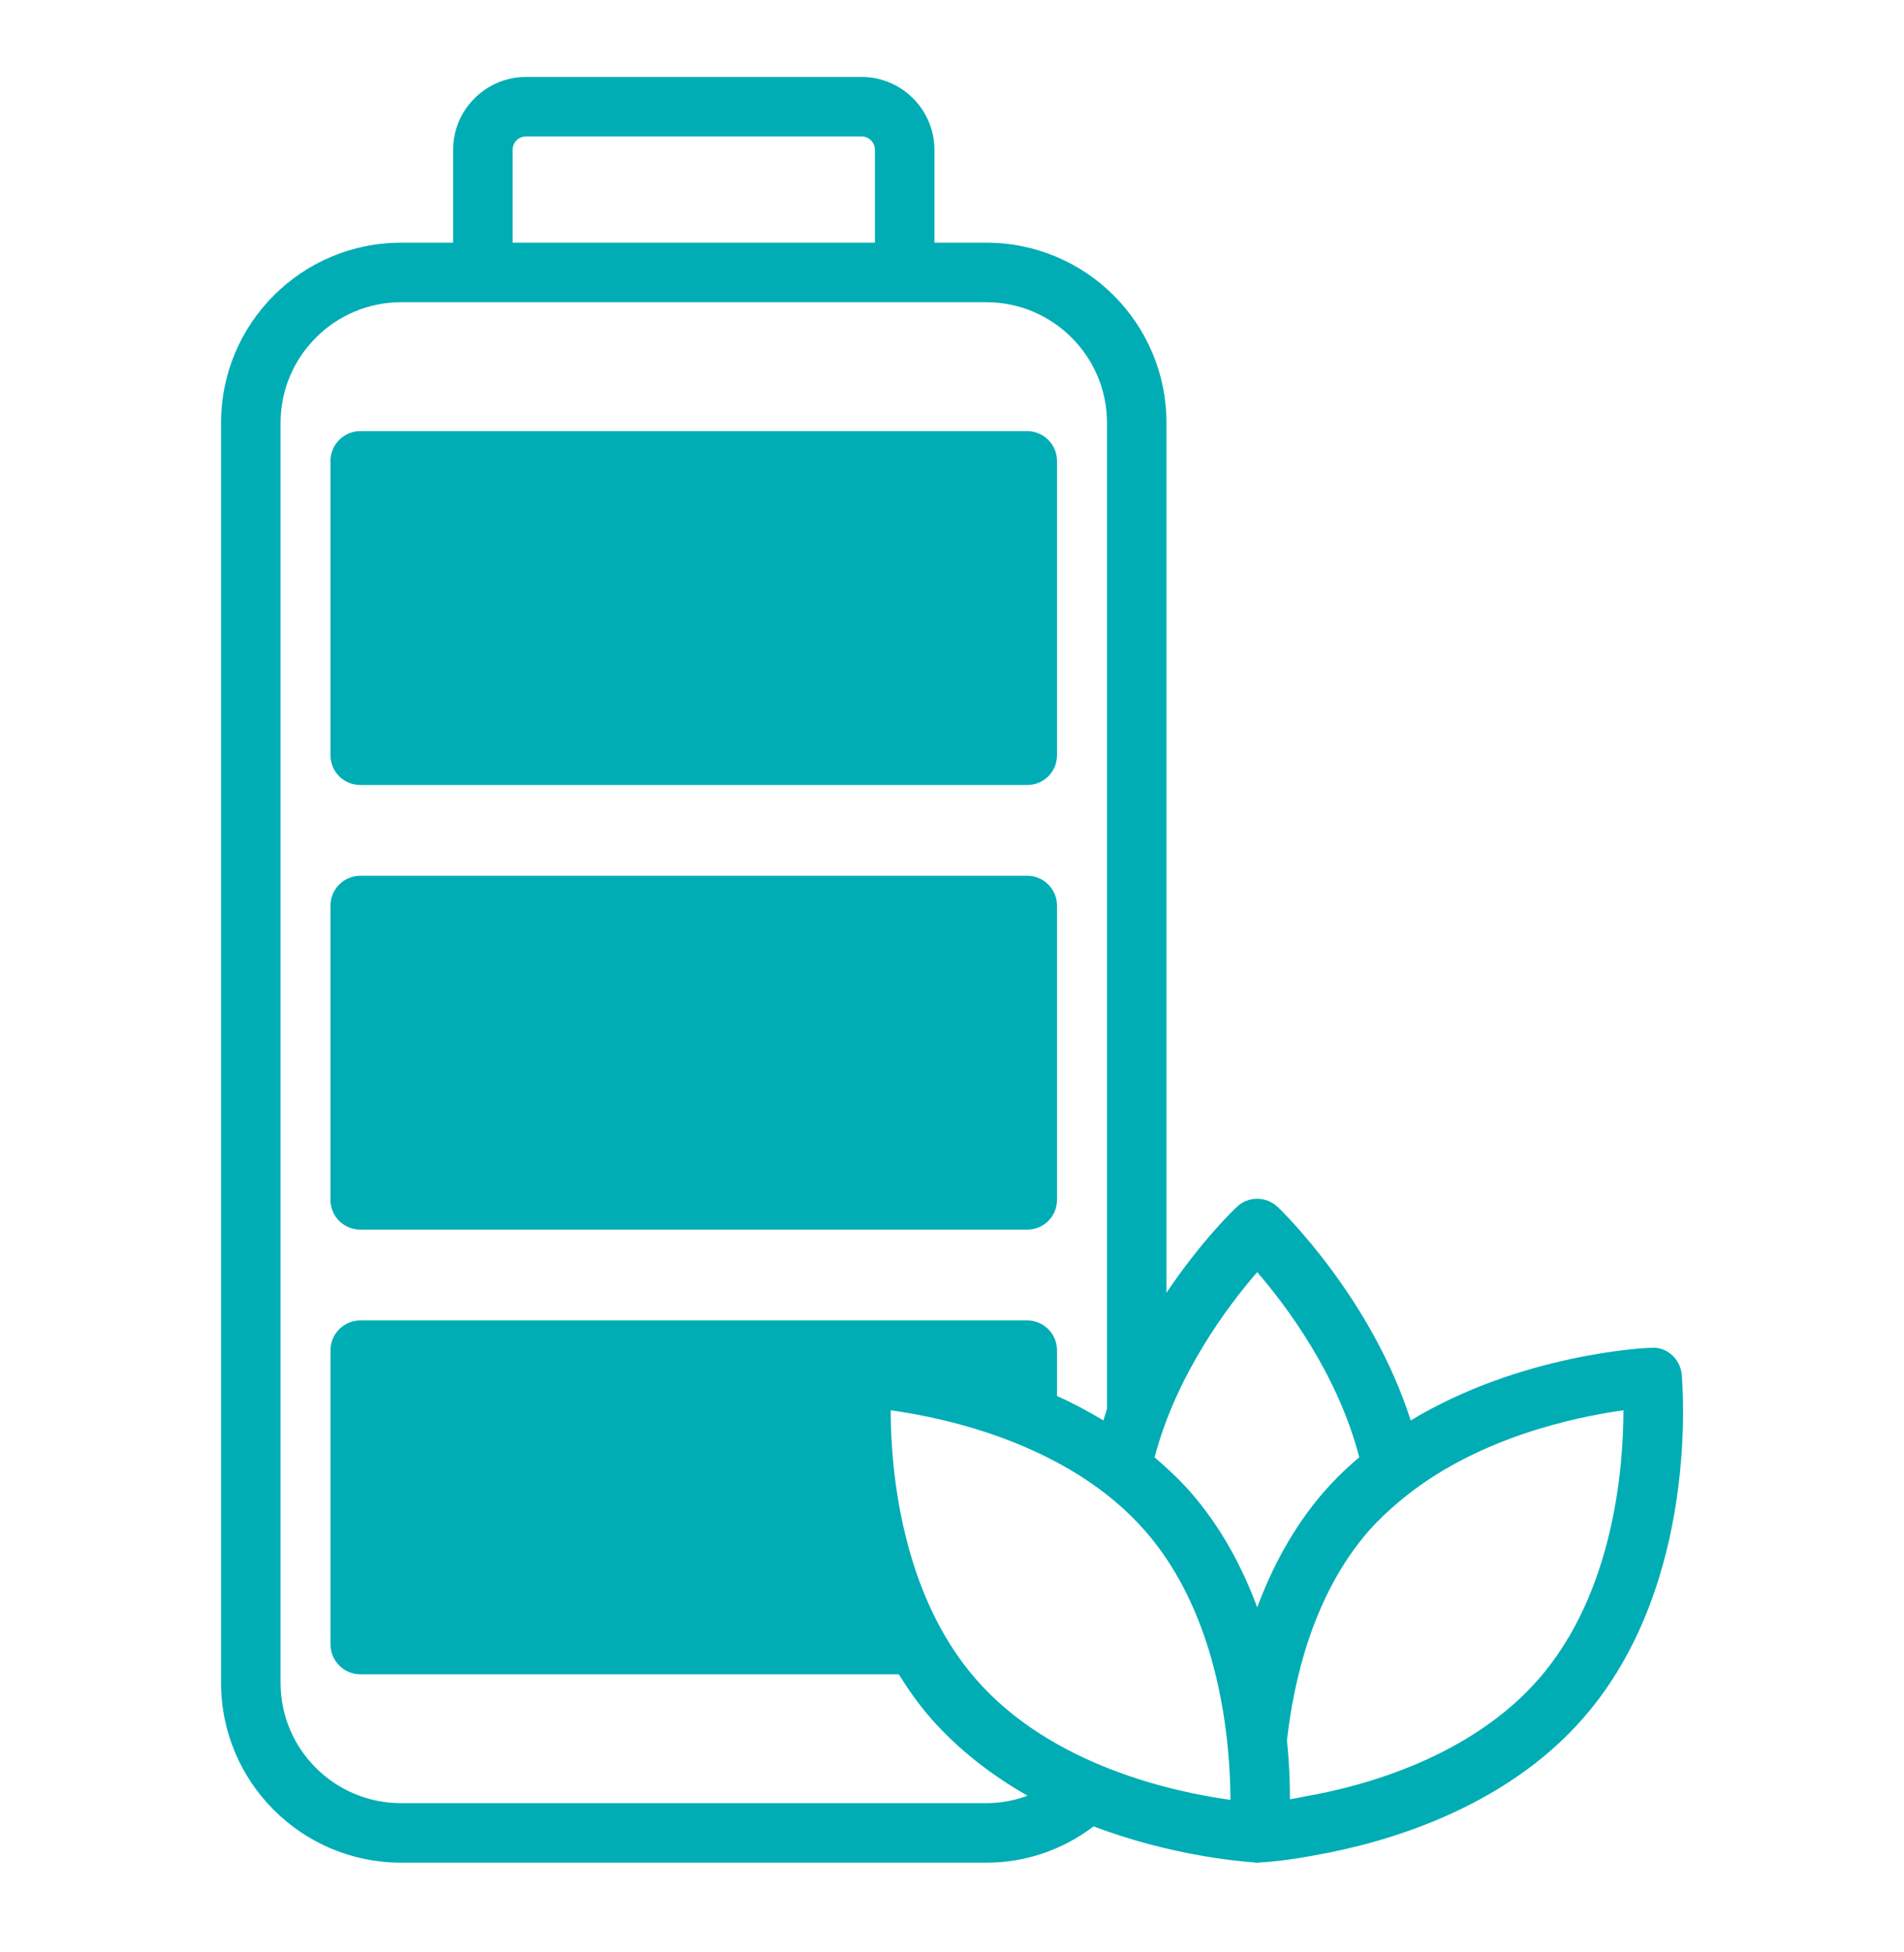
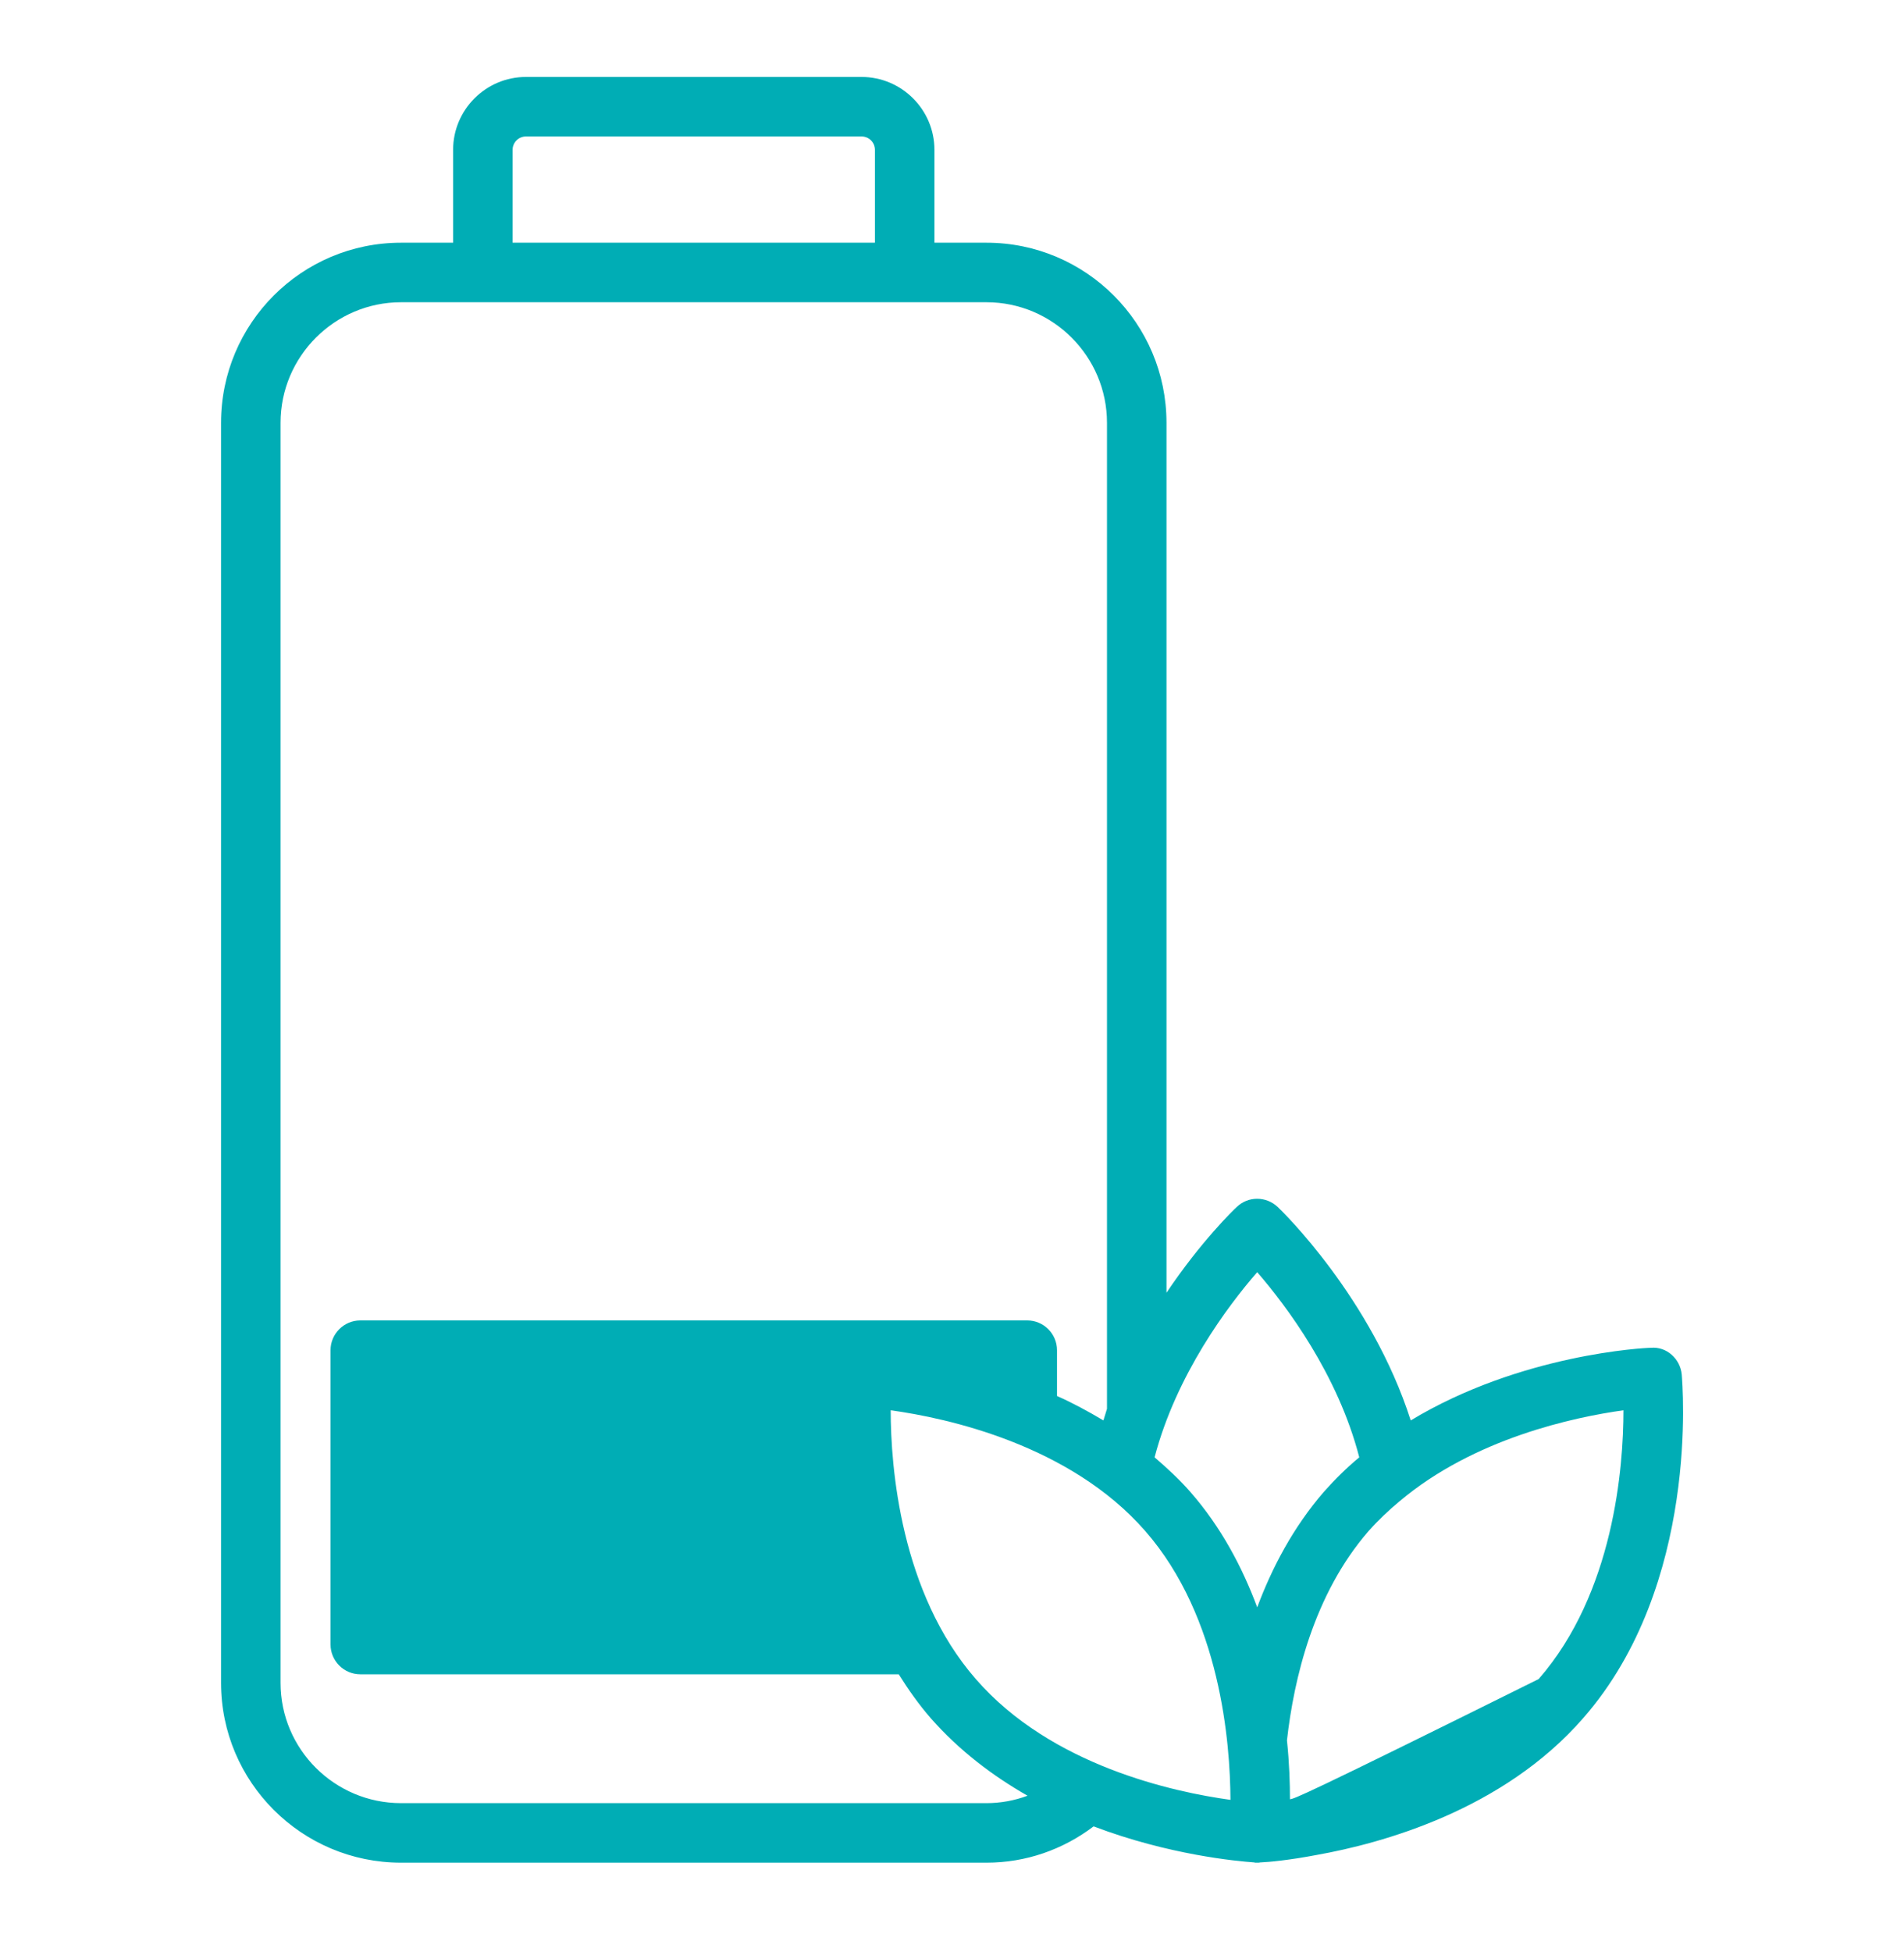
<svg xmlns="http://www.w3.org/2000/svg" width="40" height="41" viewBox="0 0 40 41" fill="none">
  <g id="Icon">
-     <path id="Vector" d="M34.681 28.304C34.556 28.304 31.944 28.435 29.637 29.829C28.812 27.254 26.931 25.429 26.844 25.348C26.6 25.116 26.219 25.116 25.981 25.348C25.925 25.398 25.231 26.066 24.506 27.148V8.879C24.506 6.791 22.812 5.097 20.725 5.097H19.631V3.147C19.631 2.304 18.944 1.616 18.1 1.616H11.05C10.206 1.616 9.519 2.304 9.519 3.147V5.097H8.425C6.337 5.097 4.644 6.791 4.644 8.879V35.341C4.644 37.422 6.337 39.116 8.425 39.116H20.725C21.556 39.116 22.331 38.841 22.975 38.354C24.556 38.954 25.987 39.085 26.344 39.11C26.356 39.11 26.362 39.116 26.369 39.116H26.45C26.456 39.116 26.462 39.11 26.475 39.11H26.487C26.644 39.104 27.075 39.066 27.662 38.954C29.031 38.71 31.575 38.016 33.262 36.079C35.719 33.273 35.344 29.047 35.331 28.866C35.3 28.535 35.012 28.273 34.681 28.304ZM10.769 3.147C10.769 2.991 10.894 2.866 11.05 2.866H18.1C18.256 2.866 18.381 2.991 18.381 3.147V5.097H10.769V3.147ZM20.725 37.866H8.425C7.031 37.866 5.894 36.735 5.894 35.341V8.879C5.894 7.485 7.031 6.347 8.425 6.347H20.725C22.119 6.347 23.256 7.485 23.256 8.879V29.585C23.231 29.666 23.206 29.747 23.181 29.829C22.856 29.635 22.531 29.46 22.206 29.316V28.354C22.206 28.01 21.925 27.729 21.581 27.729H7.569C7.225 27.729 6.944 28.01 6.944 28.354V34.535C6.944 34.879 7.225 35.16 7.569 35.16H18.881C19.081 35.479 19.3 35.791 19.556 36.085C20.156 36.766 20.862 37.297 21.587 37.71C21.319 37.81 21.025 37.866 20.725 37.866ZM20.5 35.26C18.919 33.447 18.712 30.81 18.712 29.616C19.9 29.779 22.481 30.341 24.062 32.154C25.644 33.966 25.844 36.604 25.85 37.797C24.669 37.635 22.087 37.085 20.5 35.26ZM26.412 33.754C26.1 32.916 25.656 32.072 25.006 31.329C24.775 31.066 24.519 30.829 24.256 30.604C24.712 28.866 25.8 27.416 26.412 26.716C27.019 27.416 28.106 28.86 28.556 30.604C28.3 30.816 28.05 31.06 27.812 31.329C27.169 32.072 26.725 32.916 26.412 33.754ZM32.325 35.26C30.887 36.904 28.65 37.51 27.431 37.722C27.312 37.748 27.206 37.766 27.1 37.785C27.1 37.454 27.087 37.029 27.037 36.547C27.181 35.266 27.594 33.485 28.75 32.154C28.956 31.922 29.175 31.716 29.4 31.529C30.969 30.204 33.069 29.76 34.106 29.616C34.106 30.81 33.906 33.447 32.325 35.26Z" fill="#00ADB5" />
-     <path id="Vector_2" d="M7.568 25.822H21.581C21.925 25.822 22.206 25.547 22.206 25.197V19.016C22.206 18.672 21.925 18.391 21.581 18.391H7.568C7.225 18.391 6.943 18.672 6.943 19.016V25.197C6.943 25.547 7.225 25.822 7.568 25.822Z" fill="#00ADB5" />
-     <path id="Vector_3" d="M7.568 16.485H21.581C21.925 16.485 22.206 16.21 22.206 15.86V9.679C22.206 9.335 21.925 9.054 21.581 9.054H7.568C7.225 9.054 6.943 9.335 6.943 9.679V15.86C6.943 16.21 7.225 16.485 7.568 16.485Z" fill="#00ADB5" />
+     <path id="Vector" d="M34.681 28.304C34.556 28.304 31.944 28.435 29.637 29.829C28.812 27.254 26.931 25.429 26.844 25.348C26.6 25.116 26.219 25.116 25.981 25.348C25.925 25.398 25.231 26.066 24.506 27.148V8.879C24.506 6.791 22.812 5.097 20.725 5.097H19.631V3.147C19.631 2.304 18.944 1.616 18.1 1.616H11.05C10.206 1.616 9.519 2.304 9.519 3.147V5.097H8.425C6.337 5.097 4.644 6.791 4.644 8.879V35.341C4.644 37.422 6.337 39.116 8.425 39.116H20.725C21.556 39.116 22.331 38.841 22.975 38.354C24.556 38.954 25.987 39.085 26.344 39.11C26.356 39.11 26.362 39.116 26.369 39.116H26.45C26.456 39.116 26.462 39.11 26.475 39.11H26.487C26.644 39.104 27.075 39.066 27.662 38.954C29.031 38.71 31.575 38.016 33.262 36.079C35.719 33.273 35.344 29.047 35.331 28.866C35.3 28.535 35.012 28.273 34.681 28.304ZM10.769 3.147C10.769 2.991 10.894 2.866 11.05 2.866H18.1C18.256 2.866 18.381 2.991 18.381 3.147V5.097H10.769V3.147ZM20.725 37.866H8.425C7.031 37.866 5.894 36.735 5.894 35.341V8.879C5.894 7.485 7.031 6.347 8.425 6.347H20.725C22.119 6.347 23.256 7.485 23.256 8.879V29.585C23.231 29.666 23.206 29.747 23.181 29.829C22.856 29.635 22.531 29.46 22.206 29.316V28.354C22.206 28.01 21.925 27.729 21.581 27.729H7.569C7.225 27.729 6.944 28.01 6.944 28.354V34.535C6.944 34.879 7.225 35.16 7.569 35.16H18.881C19.081 35.479 19.3 35.791 19.556 36.085C20.156 36.766 20.862 37.297 21.587 37.71C21.319 37.81 21.025 37.866 20.725 37.866ZM20.5 35.26C18.919 33.447 18.712 30.81 18.712 29.616C19.9 29.779 22.481 30.341 24.062 32.154C25.644 33.966 25.844 36.604 25.85 37.797C24.669 37.635 22.087 37.085 20.5 35.26ZM26.412 33.754C26.1 32.916 25.656 32.072 25.006 31.329C24.775 31.066 24.519 30.829 24.256 30.604C24.712 28.866 25.8 27.416 26.412 26.716C27.019 27.416 28.106 28.86 28.556 30.604C28.3 30.816 28.05 31.06 27.812 31.329C27.169 32.072 26.725 32.916 26.412 33.754ZM32.325 35.26C27.312 37.748 27.206 37.766 27.1 37.785C27.1 37.454 27.087 37.029 27.037 36.547C27.181 35.266 27.594 33.485 28.75 32.154C28.956 31.922 29.175 31.716 29.4 31.529C30.969 30.204 33.069 29.76 34.106 29.616C34.106 30.81 33.906 33.447 32.325 35.26Z" fill="#00ADB5" />
  </g>
</svg>